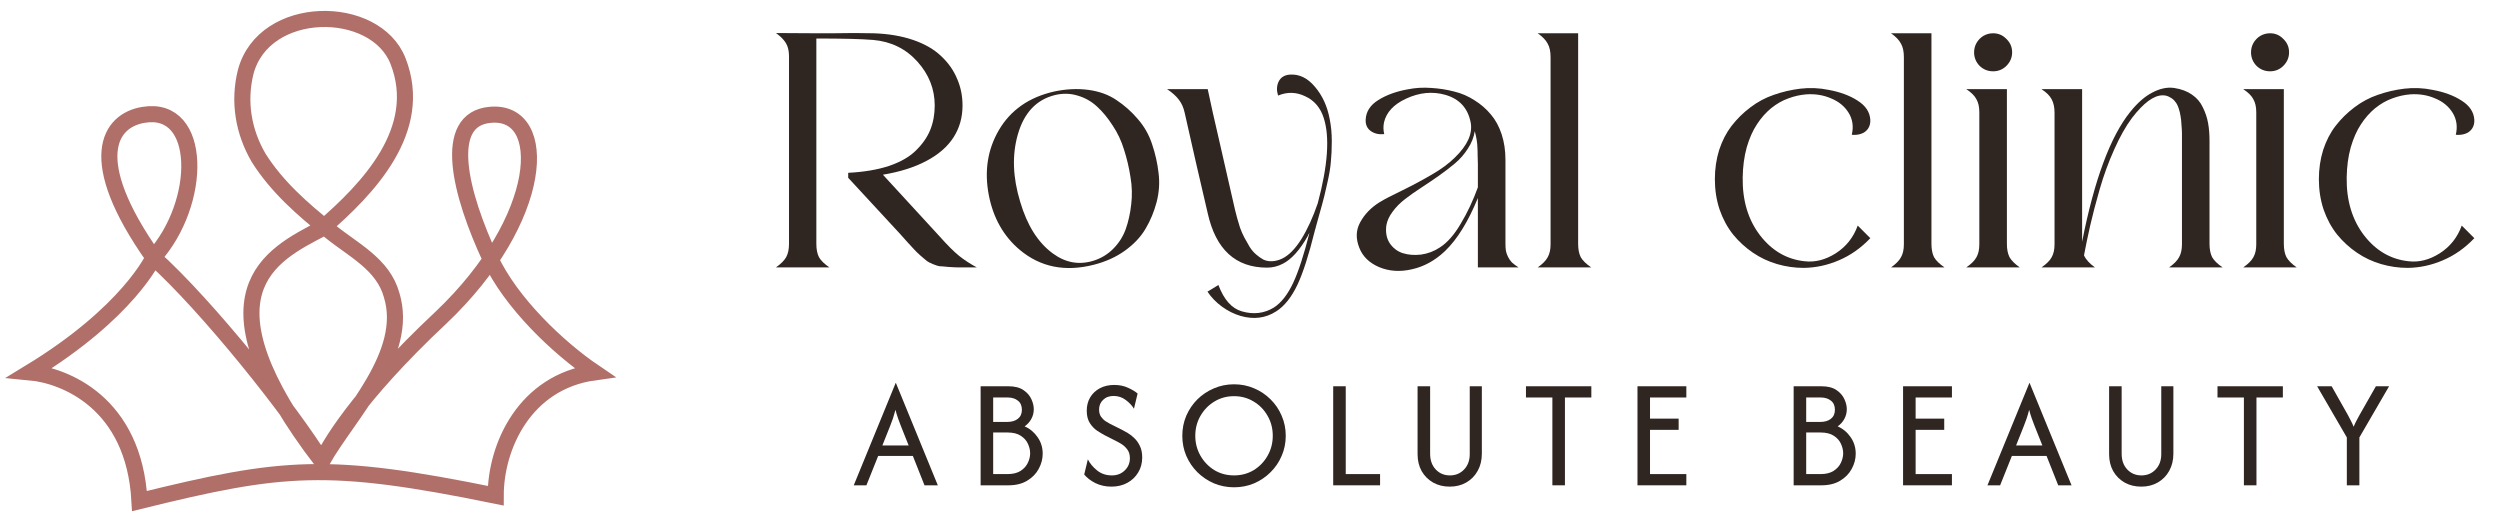
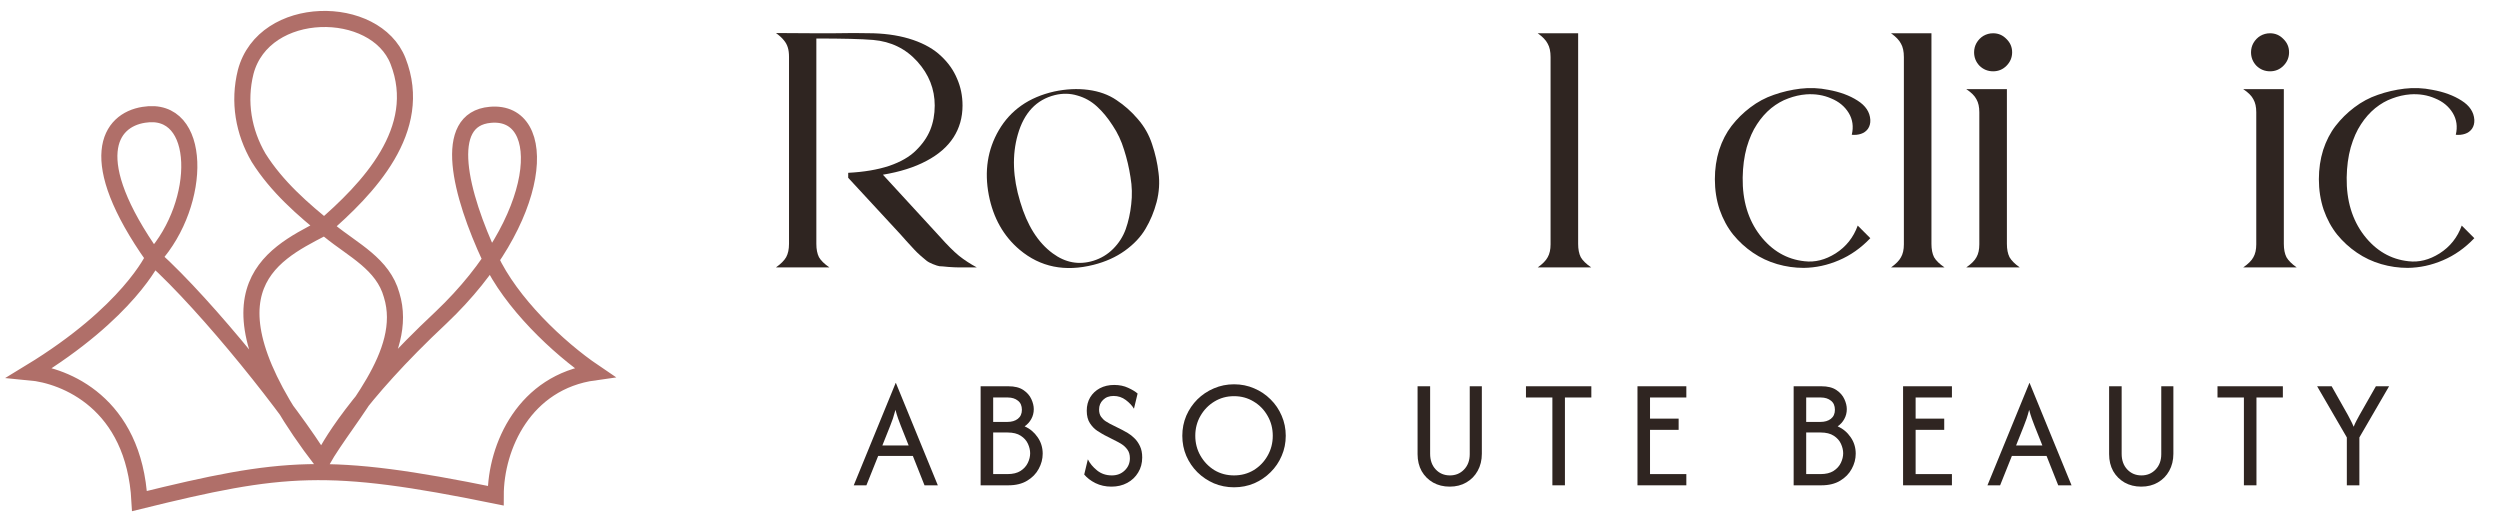
<svg xmlns="http://www.w3.org/2000/svg" width="233" height="48" viewBox="0 0 233 48" fill="none">
  <path d="M82.287 16.283C83.114 17.184 84.879 19.104 87.581 22.043C88.29 22.84 88.888 23.439 89.376 23.837C89.878 24.236 90.432 24.598 91.037 24.923C90.963 24.923 90.845 24.923 90.683 24.923C90.077 24.923 89.642 24.923 89.376 24.923C89.125 24.923 88.793 24.908 88.379 24.878C87.965 24.834 87.692 24.812 87.559 24.812C87.441 24.797 87.234 24.731 86.939 24.613C86.658 24.494 86.474 24.398 86.385 24.325C86.296 24.251 86.112 24.096 85.831 23.859C85.565 23.623 85.359 23.424 85.211 23.261C85.063 23.099 84.812 22.826 84.458 22.442C84.236 22.191 84.059 21.991 83.926 21.843L79.052 16.571V16.106C80.514 16.032 81.784 15.818 82.863 15.463C83.941 15.094 84.775 14.614 85.366 14.023C85.972 13.432 86.415 12.797 86.695 12.118C86.976 11.424 87.116 10.663 87.116 9.836C87.116 8.3 86.577 6.934 85.499 5.738C84.421 4.541 83.047 3.869 81.378 3.722C80.3 3.633 78.535 3.589 76.084 3.589C76.084 5.715 76.084 8.906 76.084 13.159C76.084 17.413 76.084 20.603 76.084 22.73C76.084 23.232 76.165 23.645 76.327 23.97C76.504 24.28 76.829 24.598 77.302 24.923H72.317C72.775 24.598 73.093 24.28 73.27 23.97C73.447 23.645 73.536 23.232 73.536 22.73V5.294C73.536 4.955 73.499 4.667 73.425 4.43C73.351 4.179 73.226 3.95 73.049 3.744C72.871 3.522 72.627 3.301 72.317 3.079L76.084 3.101C76.379 3.101 76.874 3.101 77.568 3.101C78.262 3.086 78.927 3.079 79.562 3.079C80.212 3.079 80.825 3.086 81.4 3.101C82.789 3.146 84.022 3.352 85.1 3.722C86.178 4.091 87.05 4.593 87.714 5.228C88.379 5.848 88.874 6.55 89.199 7.333C89.538 8.101 89.708 8.935 89.708 9.836C89.708 10.944 89.427 11.933 88.866 12.805C88.305 13.676 87.463 14.407 86.341 14.998C85.233 15.589 83.882 16.017 82.287 16.283Z" fill="#2F2521" />
  <path d="M101.927 24.679C99.254 25.358 96.957 24.893 95.037 23.283C93.531 22.013 92.571 20.315 92.157 18.188C91.729 15.958 92.039 13.942 93.088 12.14C94.181 10.264 95.901 9.061 98.25 8.529C99.357 8.293 100.413 8.241 101.418 8.374C102.437 8.507 103.316 8.824 104.054 9.326C104.792 9.814 105.457 10.405 106.048 11.099C106.653 11.793 107.096 12.576 107.377 13.447C107.672 14.319 107.872 15.205 107.975 16.106C108.093 17.006 108.034 17.915 107.798 18.831C107.562 19.731 107.215 20.566 106.757 21.334C106.314 22.087 105.671 22.767 104.829 23.372C104.002 23.963 103.035 24.398 101.927 24.679ZM98.316 8.861C96.588 9.29 95.436 10.515 94.86 12.539C94.314 14.444 94.388 16.534 95.082 18.808C95.731 21.009 96.743 22.611 98.117 23.616C99.298 24.487 100.561 24.716 101.905 24.302C102.614 24.081 103.227 23.712 103.744 23.195C104.276 22.663 104.667 22.05 104.918 21.356C105.169 20.647 105.339 19.879 105.428 19.052C105.531 18.21 105.509 17.361 105.361 16.504C105.228 15.633 105.029 14.784 104.763 13.957C104.512 13.13 104.157 12.376 103.7 11.697C103.256 11.003 102.769 10.412 102.237 9.925C101.706 9.437 101.1 9.098 100.421 8.906C99.741 8.699 99.04 8.684 98.316 8.861Z" fill="#2F2521" />
-   <path d="M122.528 21.555C121.982 23.756 121.45 25.41 120.933 26.518C120.372 27.699 119.707 28.534 118.939 29.021C117.95 29.656 116.842 29.797 115.616 29.442C115.01 29.265 114.434 28.977 113.888 28.578C113.342 28.179 112.891 27.714 112.537 27.183L113.556 26.562C114.073 27.936 114.804 28.755 115.749 29.021C116.827 29.331 117.817 29.213 118.718 28.667C119.412 28.224 120.017 27.448 120.534 26.341C121.022 25.292 121.524 23.749 122.041 21.71C122.026 21.725 121.996 21.77 121.952 21.843C121.923 21.917 121.9 21.969 121.886 21.998C121.147 23.298 120.379 24.155 119.582 24.568C119.109 24.819 118.614 24.945 118.097 24.945C115.158 24.945 113.312 23.254 112.559 19.872C112.322 18.838 111.961 17.28 111.473 15.197C111.001 13.115 110.646 11.549 110.41 10.501C110.306 10.028 110.129 9.629 109.878 9.304C109.627 8.965 109.258 8.632 108.771 8.307H112.559L113.024 10.456C113.216 11.298 113.438 12.266 113.689 13.358C113.94 14.451 114.191 15.552 114.442 16.659C114.693 17.752 114.914 18.72 115.106 19.562C115.166 19.813 115.232 20.071 115.306 20.337C115.38 20.588 115.468 20.883 115.572 21.223C115.69 21.548 115.823 21.851 115.97 22.131C116.118 22.412 116.281 22.7 116.458 22.995C116.635 23.276 116.834 23.512 117.056 23.704C117.278 23.896 117.507 24.059 117.743 24.192C117.994 24.31 118.267 24.362 118.562 24.347C118.873 24.332 119.183 24.251 119.493 24.103C120.113 23.808 120.711 23.202 121.287 22.287C121.863 21.356 122.373 20.241 122.816 18.941C123.761 15.411 123.946 12.76 123.37 10.988C123.06 10.028 122.484 9.356 121.642 8.972C120.815 8.573 119.973 8.551 119.116 8.906C118.969 8.433 118.983 8.005 119.161 7.621C119.353 7.222 119.692 7 120.18 6.956C121.066 6.882 121.856 7.259 122.55 8.086C123.244 8.898 123.702 9.895 123.924 11.077C124.057 11.726 124.123 12.421 124.123 13.159C124.123 13.883 124.094 14.533 124.034 15.109C123.99 15.67 123.872 16.357 123.68 17.169C123.503 17.981 123.348 18.616 123.215 19.074C123.097 19.532 122.912 20.197 122.661 21.068C122.646 21.142 122.631 21.201 122.617 21.245C122.617 21.275 122.602 21.319 122.572 21.378C122.558 21.437 122.543 21.496 122.528 21.555Z" fill="#2F2521" />
-   <path d="M137.45 12.229C137.362 12.79 137.148 13.329 136.808 13.846C136.483 14.363 136.084 14.821 135.612 15.219C135.139 15.618 134.629 16.01 134.083 16.394C133.537 16.778 132.99 17.147 132.444 17.501C131.897 17.856 131.395 18.21 130.937 18.565C130.479 18.919 130.095 19.311 129.785 19.739C129.475 20.152 129.283 20.573 129.209 21.002C129.121 21.651 129.224 22.205 129.519 22.663C129.829 23.121 130.236 23.431 130.738 23.594C131.255 23.756 131.823 23.8 132.444 23.727C133.079 23.638 133.662 23.416 134.194 23.062C134.888 22.619 135.538 21.88 136.143 20.846C136.764 19.813 137.295 18.683 137.738 17.457V15.264C137.738 15.131 137.731 14.887 137.716 14.533C137.716 14.163 137.709 13.898 137.694 13.735C137.694 13.558 137.672 13.329 137.628 13.048C137.583 12.768 137.524 12.495 137.45 12.229ZM137.738 24.923C137.738 24.199 137.738 23.121 137.738 21.688C137.738 20.256 137.738 19.178 137.738 18.454C136.837 20.654 135.818 22.301 134.681 23.394C133.751 24.28 132.717 24.849 131.58 25.1C130.487 25.351 129.475 25.285 128.545 24.901C127.614 24.502 126.994 23.896 126.684 23.084C126.344 22.227 126.373 21.437 126.772 20.714C127.171 19.975 127.769 19.355 128.567 18.853C128.995 18.587 129.704 18.218 130.693 17.745C131.683 17.258 132.606 16.763 133.463 16.261C134.334 15.758 135.05 15.227 135.612 14.666C136.764 13.543 137.251 12.472 137.074 11.453C136.823 10.095 136.033 9.223 134.703 8.839C133.507 8.499 132.289 8.618 131.048 9.194C129.896 9.725 129.209 10.464 128.988 11.409C128.914 11.778 128.921 12.14 129.01 12.495C128.522 12.554 128.101 12.458 127.747 12.207C127.407 11.955 127.252 11.594 127.282 11.121C127.326 10.383 127.717 9.784 128.456 9.326C129.209 8.854 130.117 8.522 131.181 8.33C131.919 8.182 132.658 8.138 133.396 8.197C134.135 8.241 134.844 8.352 135.523 8.529C136.202 8.691 136.837 8.965 137.428 9.349C138.019 9.718 138.529 10.161 138.957 10.678C139.385 11.18 139.717 11.793 139.954 12.517C140.19 13.24 140.308 14.03 140.308 14.887V22.73C140.308 22.981 140.323 23.202 140.353 23.394C140.397 23.586 140.463 23.771 140.552 23.948C140.641 24.125 140.759 24.295 140.906 24.458C141.069 24.605 141.276 24.76 141.527 24.923H137.738Z" fill="#2F2521" />
  <path d="M147.083 5.317C147.083 7.251 147.083 10.154 147.083 14.023C147.083 17.893 147.083 20.795 147.083 22.73C147.083 23.232 147.164 23.645 147.326 23.97C147.504 24.28 147.828 24.598 148.301 24.923H143.316C143.774 24.598 144.084 24.28 144.247 23.97C144.424 23.66 144.513 23.261 144.513 22.774V5.317C144.513 4.8 144.424 4.386 144.247 4.076C144.084 3.751 143.774 3.426 143.316 3.101H147.083V5.317Z" fill="#2F2521" />
  <path d="M168.111 24.967C167.269 24.967 166.442 24.849 165.63 24.613C164.818 24.376 164.065 24.022 163.37 23.549C162.676 23.077 162.063 22.515 161.532 21.866C161 21.201 160.579 20.426 160.269 19.539C159.973 18.653 159.826 17.708 159.826 16.704C159.826 15.744 159.959 14.835 160.225 13.979C160.505 13.122 160.889 12.376 161.377 11.741C161.879 11.091 162.462 10.515 163.127 10.013C163.806 9.496 164.537 9.105 165.32 8.839C166.117 8.558 166.945 8.366 167.801 8.263C168.673 8.16 169.544 8.197 170.415 8.374C171.479 8.566 172.38 8.898 173.118 9.371C173.871 9.843 174.27 10.442 174.314 11.165C174.329 11.49 174.255 11.771 174.093 12.007C173.93 12.229 173.716 12.384 173.45 12.472C173.185 12.561 172.897 12.591 172.586 12.561C172.764 11.808 172.668 11.128 172.298 10.523C171.929 9.917 171.383 9.467 170.659 9.171C169.95 8.861 169.175 8.736 168.333 8.795C167.772 8.839 167.218 8.965 166.671 9.171C166.125 9.363 165.593 9.666 165.076 10.08C164.574 10.493 164.131 10.995 163.747 11.586C163.363 12.162 163.045 12.879 162.794 13.735C162.558 14.592 162.433 15.53 162.418 16.549C162.388 18.69 162.927 20.485 164.035 21.932C165.143 23.365 166.524 24.17 168.178 24.347C169.153 24.465 170.12 24.221 171.08 23.616C172.055 22.995 172.741 22.131 173.14 21.024L174.314 22.198C173.443 23.114 172.468 23.8 171.39 24.258C170.327 24.716 169.234 24.952 168.111 24.967Z" fill="#2F2521" />
  <path d="M180.011 5.317C180.011 7.251 180.011 10.154 180.011 14.023C180.011 17.893 180.011 20.795 180.011 22.73C180.011 23.232 180.092 23.645 180.254 23.97C180.431 24.28 180.756 24.598 181.229 24.923H176.244C176.702 24.598 177.012 24.28 177.175 23.97C177.352 23.66 177.441 23.261 177.441 22.774V5.317C177.441 4.8 177.352 4.386 177.175 4.076C177.012 3.751 176.702 3.426 176.244 3.101H180.011V5.317Z" fill="#2F2521" />
  <path d="M184.473 22.774V10.456C184.473 9.969 184.385 9.57 184.208 9.26C184.045 8.935 183.728 8.618 183.255 8.307H187.043V22.73C187.043 23.232 187.125 23.645 187.287 23.97C187.464 24.28 187.782 24.598 188.24 24.923H183.255C183.728 24.598 184.045 24.28 184.208 23.97C184.385 23.66 184.473 23.261 184.473 22.774ZM183.986 4.874C183.986 4.563 184.06 4.275 184.208 4.01C184.37 3.729 184.584 3.507 184.85 3.345C185.131 3.182 185.433 3.101 185.758 3.101C186.246 3.101 186.659 3.278 186.999 3.633C187.353 3.973 187.531 4.386 187.531 4.874C187.531 5.361 187.353 5.782 186.999 6.136C186.659 6.476 186.246 6.646 185.758 6.646C185.271 6.646 184.85 6.476 184.496 6.136C184.156 5.782 183.986 5.361 183.986 4.874Z" fill="#2F2521" />
-   <path d="M203.358 13.469C203.358 13.41 203.358 13.307 203.358 13.159C203.358 12.834 203.358 12.583 203.358 12.406C203.358 12.229 203.343 11.97 203.313 11.63C203.298 11.291 203.269 11.018 203.225 10.811C203.195 10.589 203.136 10.346 203.047 10.08C202.959 9.814 202.848 9.607 202.715 9.459C202.597 9.297 202.434 9.164 202.228 9.061C202.036 8.942 201.814 8.883 201.563 8.883C200.736 8.883 199.783 9.585 198.705 10.988C198.129 11.756 197.575 12.738 197.044 13.934C196.512 15.116 196.062 16.349 195.692 17.634C195.323 18.919 195.028 20.049 194.806 21.024C194.585 21.998 194.393 22.922 194.23 23.793C194.393 24.177 194.732 24.554 195.249 24.923H190.265C190.737 24.598 191.055 24.28 191.217 23.97C191.394 23.66 191.483 23.261 191.483 22.774V10.501C191.483 9.998 191.394 9.585 191.217 9.26C191.055 8.935 190.737 8.618 190.265 8.307H194.053V22.53C195.19 16.755 196.689 12.716 198.55 10.412C199.23 9.57 199.916 8.972 200.61 8.618C201.319 8.248 201.991 8.108 202.626 8.197C203.291 8.3 203.845 8.507 204.288 8.817C204.746 9.127 205.086 9.526 205.307 10.013C205.543 10.486 205.706 10.973 205.794 11.475C205.883 11.963 205.927 12.517 205.927 13.137V22.73C205.927 23.232 206.009 23.645 206.171 23.97C206.348 24.28 206.673 24.598 207.146 24.923H202.161C202.619 24.598 202.929 24.28 203.092 23.97C203.269 23.66 203.358 23.261 203.358 22.774V13.469Z" fill="#2F2521" />
  <path d="M210.284 22.774V10.456C210.284 9.969 210.195 9.57 210.018 9.26C209.855 8.935 209.538 8.618 209.065 8.307H212.853V22.73C212.853 23.232 212.935 23.645 213.097 23.97C213.274 24.28 213.592 24.598 214.05 24.923H209.065C209.538 24.598 209.855 24.28 210.018 23.97C210.195 23.66 210.284 23.261 210.284 22.774ZM209.796 4.874C209.796 4.563 209.87 4.275 210.018 4.01C210.18 3.729 210.394 3.507 210.66 3.345C210.941 3.182 211.244 3.101 211.568 3.101C212.056 3.101 212.469 3.278 212.809 3.633C213.164 3.973 213.341 4.386 213.341 4.874C213.341 5.361 213.164 5.782 212.809 6.136C212.469 6.476 212.056 6.646 211.568 6.646C211.081 6.646 210.66 6.476 210.306 6.136C209.966 5.782 209.796 5.361 209.796 4.874Z" fill="#2F2521" />
  <path d="M224.405 24.967C223.563 24.967 222.736 24.849 221.923 24.613C221.111 24.376 220.358 24.022 219.664 23.549C218.969 23.077 218.357 22.515 217.825 21.866C217.293 21.201 216.872 20.426 216.562 19.539C216.267 18.653 216.119 17.708 216.119 16.704C216.119 15.744 216.252 14.835 216.518 13.979C216.798 13.122 217.182 12.376 217.67 11.741C218.172 11.091 218.755 10.515 219.42 10.013C220.099 9.496 220.83 9.105 221.613 8.839C222.411 8.558 223.238 8.366 224.094 8.263C224.966 8.16 225.837 8.197 226.709 8.374C227.772 8.566 228.673 8.898 229.411 9.371C230.165 9.843 230.563 10.442 230.608 11.165C230.622 11.49 230.549 11.771 230.386 12.007C230.224 12.229 230.009 12.384 229.744 12.472C229.478 12.561 229.19 12.591 228.88 12.561C229.057 11.808 228.961 11.128 228.592 10.523C228.222 9.917 227.676 9.467 226.952 9.171C226.243 8.861 225.468 8.736 224.626 8.795C224.065 8.839 223.511 8.965 222.965 9.171C222.418 9.363 221.886 9.666 221.37 10.08C220.867 10.493 220.424 10.995 220.04 11.586C219.656 12.162 219.339 12.879 219.088 13.735C218.851 14.592 218.726 15.53 218.711 16.549C218.682 18.69 219.221 20.485 220.328 21.932C221.436 23.365 222.817 24.17 224.471 24.347C225.446 24.465 226.413 24.221 227.373 23.616C228.348 22.995 229.035 22.131 229.434 21.024L230.608 22.198C229.736 23.114 228.762 23.8 227.683 24.258C226.62 24.716 225.527 24.952 224.405 24.967Z" fill="#2F2521" />
  <path d="M79.569 45.231L83.477 35.692H83.498L87.405 45.231H86.164L85.077 42.492H81.846L80.749 45.231H79.569ZM82.236 41.518H84.687L83.959 39.692C83.87 39.46 83.785 39.231 83.703 39.005C83.621 38.78 83.539 38.51 83.457 38.195C83.374 38.51 83.296 38.78 83.221 39.005C83.145 39.224 83.06 39.453 82.964 39.692L82.236 41.518Z" fill="#2F2521" />
  <path d="M91.394 45.231V36H93.979C94.567 36 95.032 36.116 95.374 36.349C95.723 36.581 95.972 36.865 96.123 37.2C96.273 37.528 96.348 37.839 96.348 38.133C96.348 38.468 96.27 38.776 96.112 39.056C95.962 39.33 95.757 39.556 95.497 39.733C95.996 39.959 96.4 40.297 96.707 40.749C97.022 41.2 97.179 41.713 97.179 42.287C97.179 42.773 97.056 43.241 96.81 43.692C96.571 44.144 96.212 44.513 95.733 44.8C95.261 45.087 94.677 45.231 93.979 45.231H91.394ZM92.564 44.185H93.897C94.403 44.185 94.81 44.086 95.118 43.887C95.425 43.689 95.651 43.439 95.794 43.139C95.938 42.838 96.01 42.54 96.01 42.246C96.01 41.959 95.942 41.665 95.805 41.364C95.668 41.063 95.446 40.814 95.138 40.615C94.83 40.41 94.417 40.308 93.897 40.308H92.564V44.185ZM92.564 39.323H93.887C94.29 39.323 94.615 39.227 94.861 39.036C95.114 38.838 95.241 38.557 95.241 38.195C95.241 37.819 95.118 37.535 94.871 37.344C94.625 37.145 94.311 37.046 93.928 37.046H92.564V39.323Z" fill="#2F2521" />
  <path d="M103.583 45.354C103.036 45.354 102.54 45.245 102.095 45.026C101.658 44.807 101.309 44.54 101.049 44.226L101.388 42.81C101.579 43.193 101.866 43.538 102.249 43.846C102.632 44.154 103.09 44.308 103.624 44.308C104.109 44.308 104.509 44.154 104.824 43.846C105.145 43.538 105.306 43.159 105.306 42.708C105.306 42.38 105.227 42.109 105.07 41.898C104.912 41.685 104.735 41.518 104.536 41.395C104.338 41.272 104.181 41.183 104.065 41.128L102.936 40.554C102.759 40.458 102.536 40.325 102.27 40.154C102.01 39.983 101.781 39.747 101.583 39.446C101.384 39.145 101.285 38.756 101.285 38.277C101.285 37.812 101.391 37.398 101.603 37.036C101.822 36.674 102.123 36.39 102.506 36.185C102.895 35.98 103.34 35.877 103.839 35.877C104.331 35.877 104.765 35.966 105.142 36.144C105.518 36.315 105.812 36.492 106.024 36.677L105.685 38.092C105.514 37.805 105.261 37.535 104.926 37.282C104.591 37.029 104.212 36.903 103.788 36.903C103.377 36.903 103.049 37.026 102.803 37.272C102.557 37.511 102.434 37.809 102.434 38.164C102.434 38.438 102.495 38.663 102.618 38.841C102.748 39.019 102.892 39.159 103.049 39.262C103.213 39.364 103.347 39.443 103.449 39.498L104.598 40.072C104.735 40.14 104.906 40.236 105.111 40.359C105.323 40.482 105.531 40.646 105.736 40.851C105.942 41.05 106.112 41.296 106.249 41.59C106.386 41.877 106.454 42.226 106.454 42.636C106.454 43.163 106.328 43.631 106.075 44.041C105.829 44.451 105.49 44.773 105.059 45.005C104.629 45.238 104.136 45.354 103.583 45.354Z" fill="#2F2521" />
  <path d="M115.012 45.416C114.348 45.416 113.723 45.292 113.135 45.046C112.553 44.793 112.041 44.448 111.596 44.01C111.159 43.573 110.813 43.063 110.56 42.482C110.314 41.901 110.191 41.279 110.191 40.615C110.191 39.952 110.314 39.33 110.56 38.749C110.813 38.168 111.159 37.658 111.596 37.221C112.041 36.783 112.553 36.441 113.135 36.195C113.723 35.942 114.348 35.816 115.012 35.816C115.682 35.816 116.307 35.942 116.889 36.195C117.47 36.441 117.979 36.783 118.417 37.221C118.861 37.658 119.206 38.168 119.453 38.749C119.706 39.33 119.832 39.952 119.832 40.615C119.832 41.279 119.706 41.901 119.453 42.482C119.206 43.063 118.861 43.573 118.417 44.01C117.979 44.448 117.47 44.793 116.889 45.046C116.307 45.292 115.682 45.416 115.012 45.416ZM115.012 44.308C115.689 44.308 116.3 44.144 116.847 43.816C117.394 43.48 117.825 43.033 118.14 42.472C118.461 41.911 118.622 41.292 118.622 40.615C118.622 39.932 118.461 39.313 118.14 38.759C117.825 38.198 117.394 37.754 116.847 37.426C116.3 37.091 115.689 36.923 115.012 36.923C114.335 36.923 113.723 37.091 113.176 37.426C112.636 37.754 112.205 38.198 111.883 38.759C111.562 39.313 111.401 39.932 111.401 40.615C111.401 41.292 111.562 41.911 111.883 42.472C112.205 43.033 112.636 43.48 113.176 43.816C113.723 44.144 114.335 44.308 115.012 44.308Z" fill="#2F2521" />
-   <path d="M124.254 45.231V36H125.423V44.185H128.623V45.231H124.254Z" fill="#2F2521" />
  <path d="M135.113 45.354C134.532 45.354 134.016 45.227 133.565 44.974C133.113 44.715 132.758 44.359 132.498 43.908C132.245 43.45 132.118 42.923 132.118 42.328V36H133.288V42.287C133.288 42.896 133.462 43.385 133.811 43.754C134.159 44.123 134.6 44.308 135.134 44.308C135.66 44.308 136.098 44.127 136.447 43.764C136.802 43.395 136.98 42.916 136.98 42.328V36H138.108V42.287C138.108 42.889 137.978 43.422 137.718 43.887C137.465 44.345 137.113 44.704 136.662 44.964C136.218 45.224 135.701 45.354 135.113 45.354Z" fill="#2F2521" />
  <path d="M142.22 37.046V36H148.313V37.046H145.851V45.231H144.682V37.046H142.22Z" fill="#2F2521" />
  <path d="M152.613 45.231V36H157.167V37.046H153.782V39.016H156.449V40.062H153.782V44.185H157.167V45.231H152.613Z" fill="#2F2521" />
  <path d="M167.168 45.231V36H169.753C170.341 36 170.806 36.116 171.148 36.349C171.496 36.581 171.746 36.865 171.896 37.2C172.047 37.528 172.122 37.839 172.122 38.133C172.122 38.468 172.043 38.776 171.886 39.056C171.736 39.33 171.531 39.556 171.271 39.733C171.77 39.959 172.173 40.297 172.481 40.749C172.796 41.2 172.953 41.713 172.953 42.287C172.953 42.773 172.83 43.241 172.584 43.692C172.344 44.144 171.985 44.513 171.507 44.8C171.035 45.087 170.45 45.231 169.753 45.231H167.168ZM168.337 44.185H169.671C170.177 44.185 170.584 44.086 170.891 43.887C171.199 43.689 171.425 43.439 171.568 43.139C171.712 42.838 171.784 42.54 171.784 42.246C171.784 41.959 171.715 41.665 171.578 41.364C171.442 41.063 171.219 40.814 170.912 40.615C170.604 40.41 170.19 40.308 169.671 40.308H168.337V44.185ZM168.337 39.323H169.66C170.064 39.323 170.389 39.227 170.635 39.036C170.888 38.838 171.014 38.557 171.014 38.195C171.014 37.819 170.891 37.535 170.645 37.344C170.399 37.145 170.084 37.046 169.702 37.046H168.337V39.323Z" fill="#2F2521" />
  <path d="M177.366 45.231V36H181.92V37.046H178.536V39.016H181.202V40.062H178.536V44.185H181.92V45.231H177.366Z" fill="#2F2521" />
  <path d="M185.231 45.231L189.139 35.692H189.159L193.067 45.231H191.826L190.739 42.492H187.508L186.411 45.231H185.231ZM187.898 41.518H190.349L189.621 39.692C189.532 39.46 189.446 39.231 189.364 39.005C189.282 38.78 189.2 38.51 189.118 38.195C189.036 38.51 188.958 38.78 188.882 39.005C188.807 39.224 188.722 39.453 188.626 39.692L187.898 41.518Z" fill="#2F2521" />
  <path d="M199.564 45.354C198.982 45.354 198.466 45.227 198.015 44.974C197.564 44.715 197.208 44.359 196.948 43.908C196.695 43.45 196.569 42.923 196.569 42.328V36H197.738V42.287C197.738 42.896 197.912 43.385 198.261 43.754C198.61 44.123 199.051 44.308 199.584 44.308C200.111 44.308 200.548 44.127 200.897 43.764C201.253 43.395 201.43 42.916 201.43 42.328V36H202.559V42.287C202.559 42.889 202.429 43.422 202.169 43.887C201.916 44.345 201.564 44.704 201.112 44.964C200.668 45.224 200.152 45.354 199.564 45.354Z" fill="#2F2521" />
  <path d="M206.671 37.046V36H212.763V37.046H210.302V45.231H209.132V37.046H206.671Z" fill="#2F2521" />
  <path d="M218.725 45.231V40.769L215.956 36H217.31L218.827 38.687C218.923 38.858 219.012 39.029 219.094 39.2C219.183 39.364 219.272 39.556 219.361 39.774C219.45 39.556 219.539 39.364 219.627 39.2C219.716 39.029 219.809 38.858 219.904 38.687L221.433 36H222.663L219.894 40.769V45.231H218.725Z" fill="#2F2521" />
  <path d="M30 43C30.5 41.8 33.2 37 41.1 29.6C50.8 20.4 51.3 10.2 45.7 10.7C41.1 11.1 42.9 18.1 45.7 24.1C47.6 28.2 52 32.4 55.4 34.7C48.9 35.6 46.2 41.6 46.2 46.2C30.5 43 26.4 43.4 13 46.7C12.5 37.5 6 35 2.8 34.7C12 29.1 14.3 24 14.3 24M30 43C27.2 38.4 19.4 28.6 14.3 24M30 43C18 27.3 25.2 23.8 30 21.3C34.3 17.6 39.6 12.1 37.1 5.7C35 0.3 24.6 0.3 22.9 6.7C22.2 9.5 22.7 12.3 24.1 14.7C25.8 17.4 28.2 19.5 30.7 21.5C32.9 23.3 35.7 24.6 36.5 27.5C38.2 33 32.5 38.6 30 43ZM14.3 24C7.8 14.8 10.2 11.2 13.4 10.7C18.9 9.8 18.9 18.9 14.3 24Z" stroke="#B06F69" stroke-width="1.5" />
</svg>